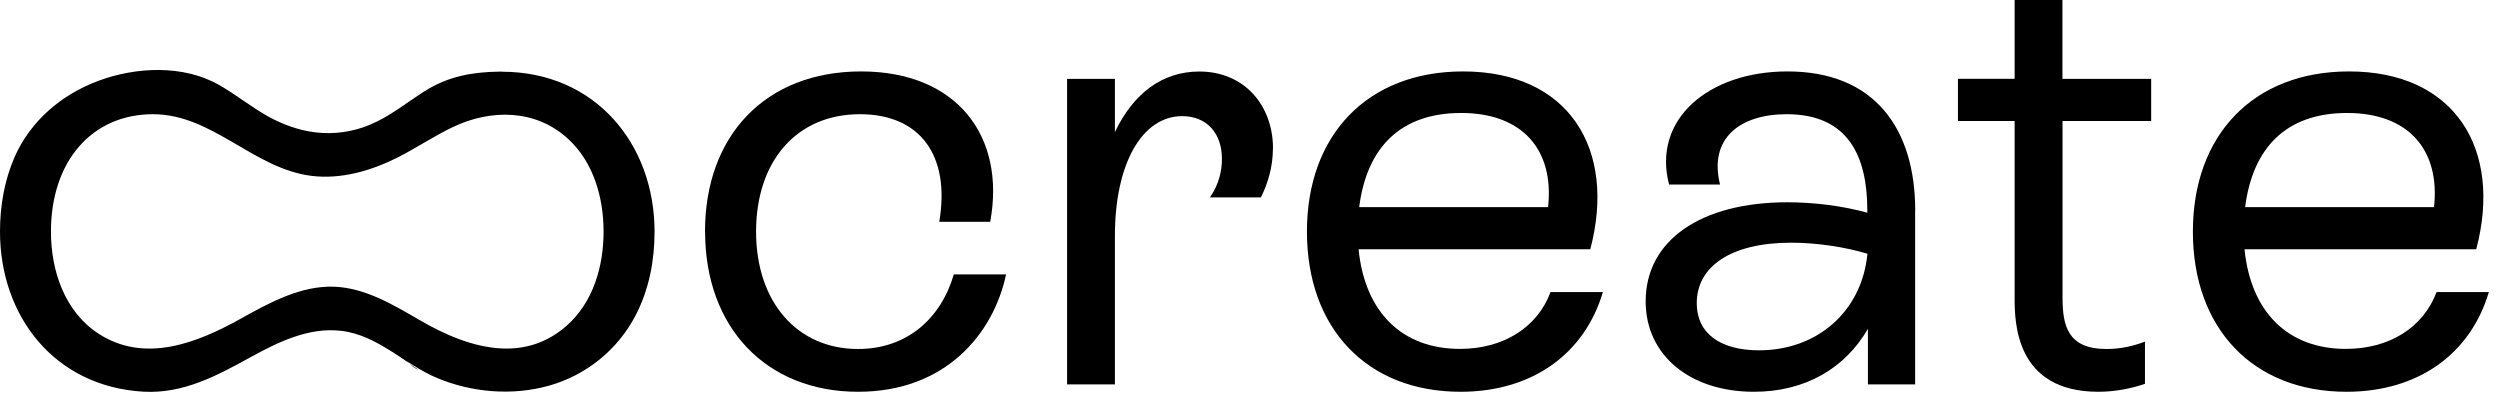
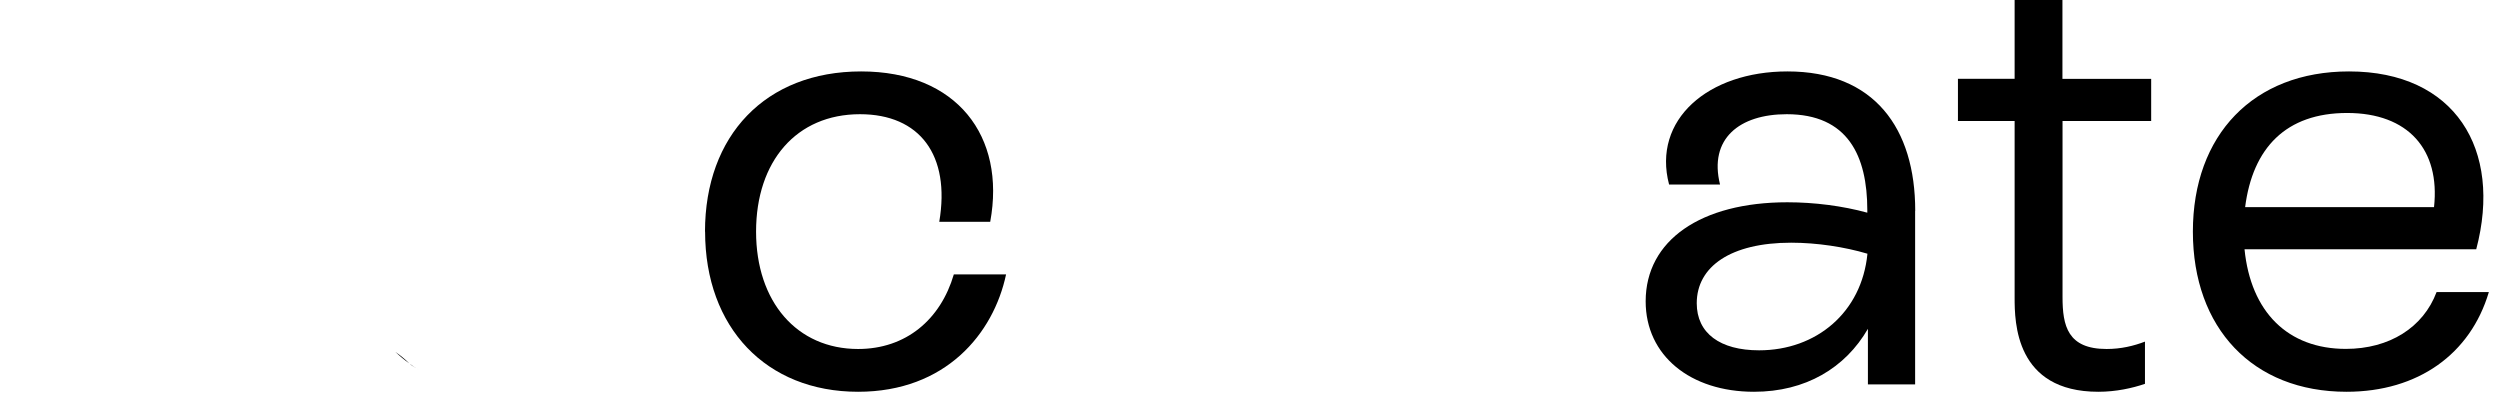
<svg xmlns="http://www.w3.org/2000/svg" width="79" height="13" viewBox="0 0 79 13" fill="none">
  <g clip-path="url(#clip0_4668_15185)">
    <path d="M12.495 11.121C12.632 11.251 12.778 11.375 12.934 11.483C12.794 11.347 12.648 11.227 12.495 11.121Z" fill="#000000" />
    <path d="M22.278 7.319C22.278 4.286 24.187 2.257 27.212 2.257C30.237 2.257 31.789 4.304 31.291 7.008H29.681C30.038 4.901 29.065 3.609 27.175 3.609C25.166 3.609 23.892 5.097 23.892 7.319C23.892 9.54 25.185 11.028 27.116 11.028C28.627 11.028 29.721 10.101 30.141 8.671H31.792C31.394 10.545 29.883 12.38 27.116 12.38C24.212 12.38 22.281 10.352 22.281 7.319H22.278Z" fill="#000000" />
-     <path d="M40.224 4.693C40.224 5.272 40.065 5.795 39.844 6.238H38.234C38.514 5.834 38.613 5.408 38.613 5.022C38.613 4.192 38.116 3.67 37.36 3.67C36.086 3.67 35.231 5.176 35.231 7.454V12.147H33.72V2.493H35.231V4.174C35.809 2.958 36.723 2.26 37.898 2.26C39.331 2.26 40.227 3.341 40.227 4.693H40.224Z" fill="#000000" />
-     <path d="M50.651 9.232C50.072 11.181 48.421 12.38 46.155 12.38C43.189 12.38 41.299 10.37 41.299 7.319C41.299 4.267 43.208 2.257 46.233 2.257C49.575 2.257 51.089 4.711 50.253 7.877H42.931C43.13 9.866 44.305 11.025 46.133 11.025C47.507 11.025 48.58 10.349 48.997 9.229H50.647L50.651 9.232ZM42.95 6.546H48.919C49.118 4.729 48.104 3.57 46.174 3.57C44.243 3.57 43.189 4.672 42.95 6.546Z" fill="#000000" />
    <path d="M60.518 6.664V12.147H59.026V10.391C58.311 11.628 57.055 12.38 55.426 12.38C53.417 12.38 52.003 11.239 52.003 9.522C52.003 7.59 53.753 6.392 56.48 6.392C57.335 6.392 58.23 6.507 59.007 6.721V6.643C59.007 4.922 58.392 3.609 56.461 3.609C54.969 3.609 53.993 4.382 54.353 5.831H52.743C52.205 3.785 53.977 2.257 56.483 2.257C59.228 2.257 60.521 4.053 60.521 6.661L60.518 6.664ZM59.007 8.016C58.292 7.804 57.416 7.669 56.601 7.669C54.692 7.669 53.617 8.423 53.617 9.582C53.617 10.53 54.353 11.07 55.587 11.07C57.397 11.07 58.83 9.872 59.011 8.019L59.007 8.016Z" fill="#000000" />
    <path d="M67.98 3.824H65.176V9.386C65.176 10.294 65.335 11.028 66.569 11.028C67.026 11.028 67.424 10.931 67.781 10.795V12.129C67.383 12.265 66.867 12.38 66.308 12.38C63.681 12.38 63.662 10.177 63.662 9.404V3.824H61.871V2.49H63.662V0H65.173V2.493H67.977V3.827L67.98 3.824Z" fill="#000000" />
    <path d="M78.647 9.232C78.068 11.181 76.418 12.38 74.151 12.38C71.185 12.38 69.295 10.37 69.295 7.319C69.295 4.267 71.204 2.257 74.229 2.257C77.571 2.257 79.085 4.711 78.249 7.877H70.927C71.126 9.866 72.301 11.025 74.129 11.025C75.504 11.025 76.576 10.349 76.996 9.229H78.647V9.232ZM70.946 6.546H76.915C77.114 4.729 76.1 3.57 74.17 3.57C72.239 3.57 71.185 4.672 70.946 6.546Z" fill="#000000" />
-     <path d="M15.871 2.263C15.843 2.263 15.815 2.263 15.784 2.263C14.907 2.276 14.158 2.414 13.412 2.885C12.837 3.25 12.305 3.691 11.671 3.95C11.136 4.171 10.546 4.252 9.97 4.183C9.439 4.12 8.929 3.932 8.466 3.676C7.931 3.377 7.455 2.988 6.921 2.683C5.795 2.043 4.306 2.11 3.112 2.553C1.918 2.997 0.958 3.839 0.463 4.958C0.137 5.704 0 6.516 0 7.322C0 9.968 1.701 12.214 4.53 12.377C5.789 12.449 6.861 11.87 7.918 11.287C8.783 10.813 9.753 10.334 10.779 10.454C11.948 10.59 12.772 11.511 13.813 11.945C14.914 12.404 16.182 12.512 17.339 12.19C18.535 11.854 19.521 11.049 20.084 9.968C20.51 9.153 20.684 8.233 20.684 7.322C20.684 4.551 18.812 2.273 15.868 2.266L15.871 2.263ZM15.871 11.012C14.976 10.976 14.065 10.584 13.257 10.113C12.448 9.642 11.54 9.096 10.564 9.06C9.504 9.021 8.522 9.561 7.601 10.074C6.233 10.834 4.583 11.495 3.115 10.545C2.03 9.842 1.61 8.535 1.61 7.319C1.61 5.097 2.904 3.609 4.834 3.609C6.722 3.609 8.012 5.336 9.855 5.559C10.791 5.671 11.739 5.393 12.576 4.971C13.163 4.672 13.707 4.304 14.301 4.02C15.507 3.44 16.925 3.446 17.948 4.385C18.766 5.134 19.073 6.259 19.073 7.319C19.073 8.402 18.753 9.549 17.901 10.297C17.273 10.847 16.58 11.04 15.874 11.012H15.871Z" fill="#000000" />
-     <path d="M13.226 11.682C13.154 11.658 13.089 11.619 13.027 11.568C13.008 11.553 12.983 11.529 12.952 11.498C13.039 11.565 13.133 11.625 13.226 11.682Z" fill="#000000" />
+     <path d="M13.226 11.682C13.008 11.553 12.983 11.529 12.952 11.498C13.039 11.565 13.133 11.625 13.226 11.682Z" fill="#000000" />
  </g>
  <defs>
    <clipPath id="clip0_4668_15185">
      <rect width="78.647" height="12.38" fill="white" />
    </clipPath>
  </defs>
</svg>